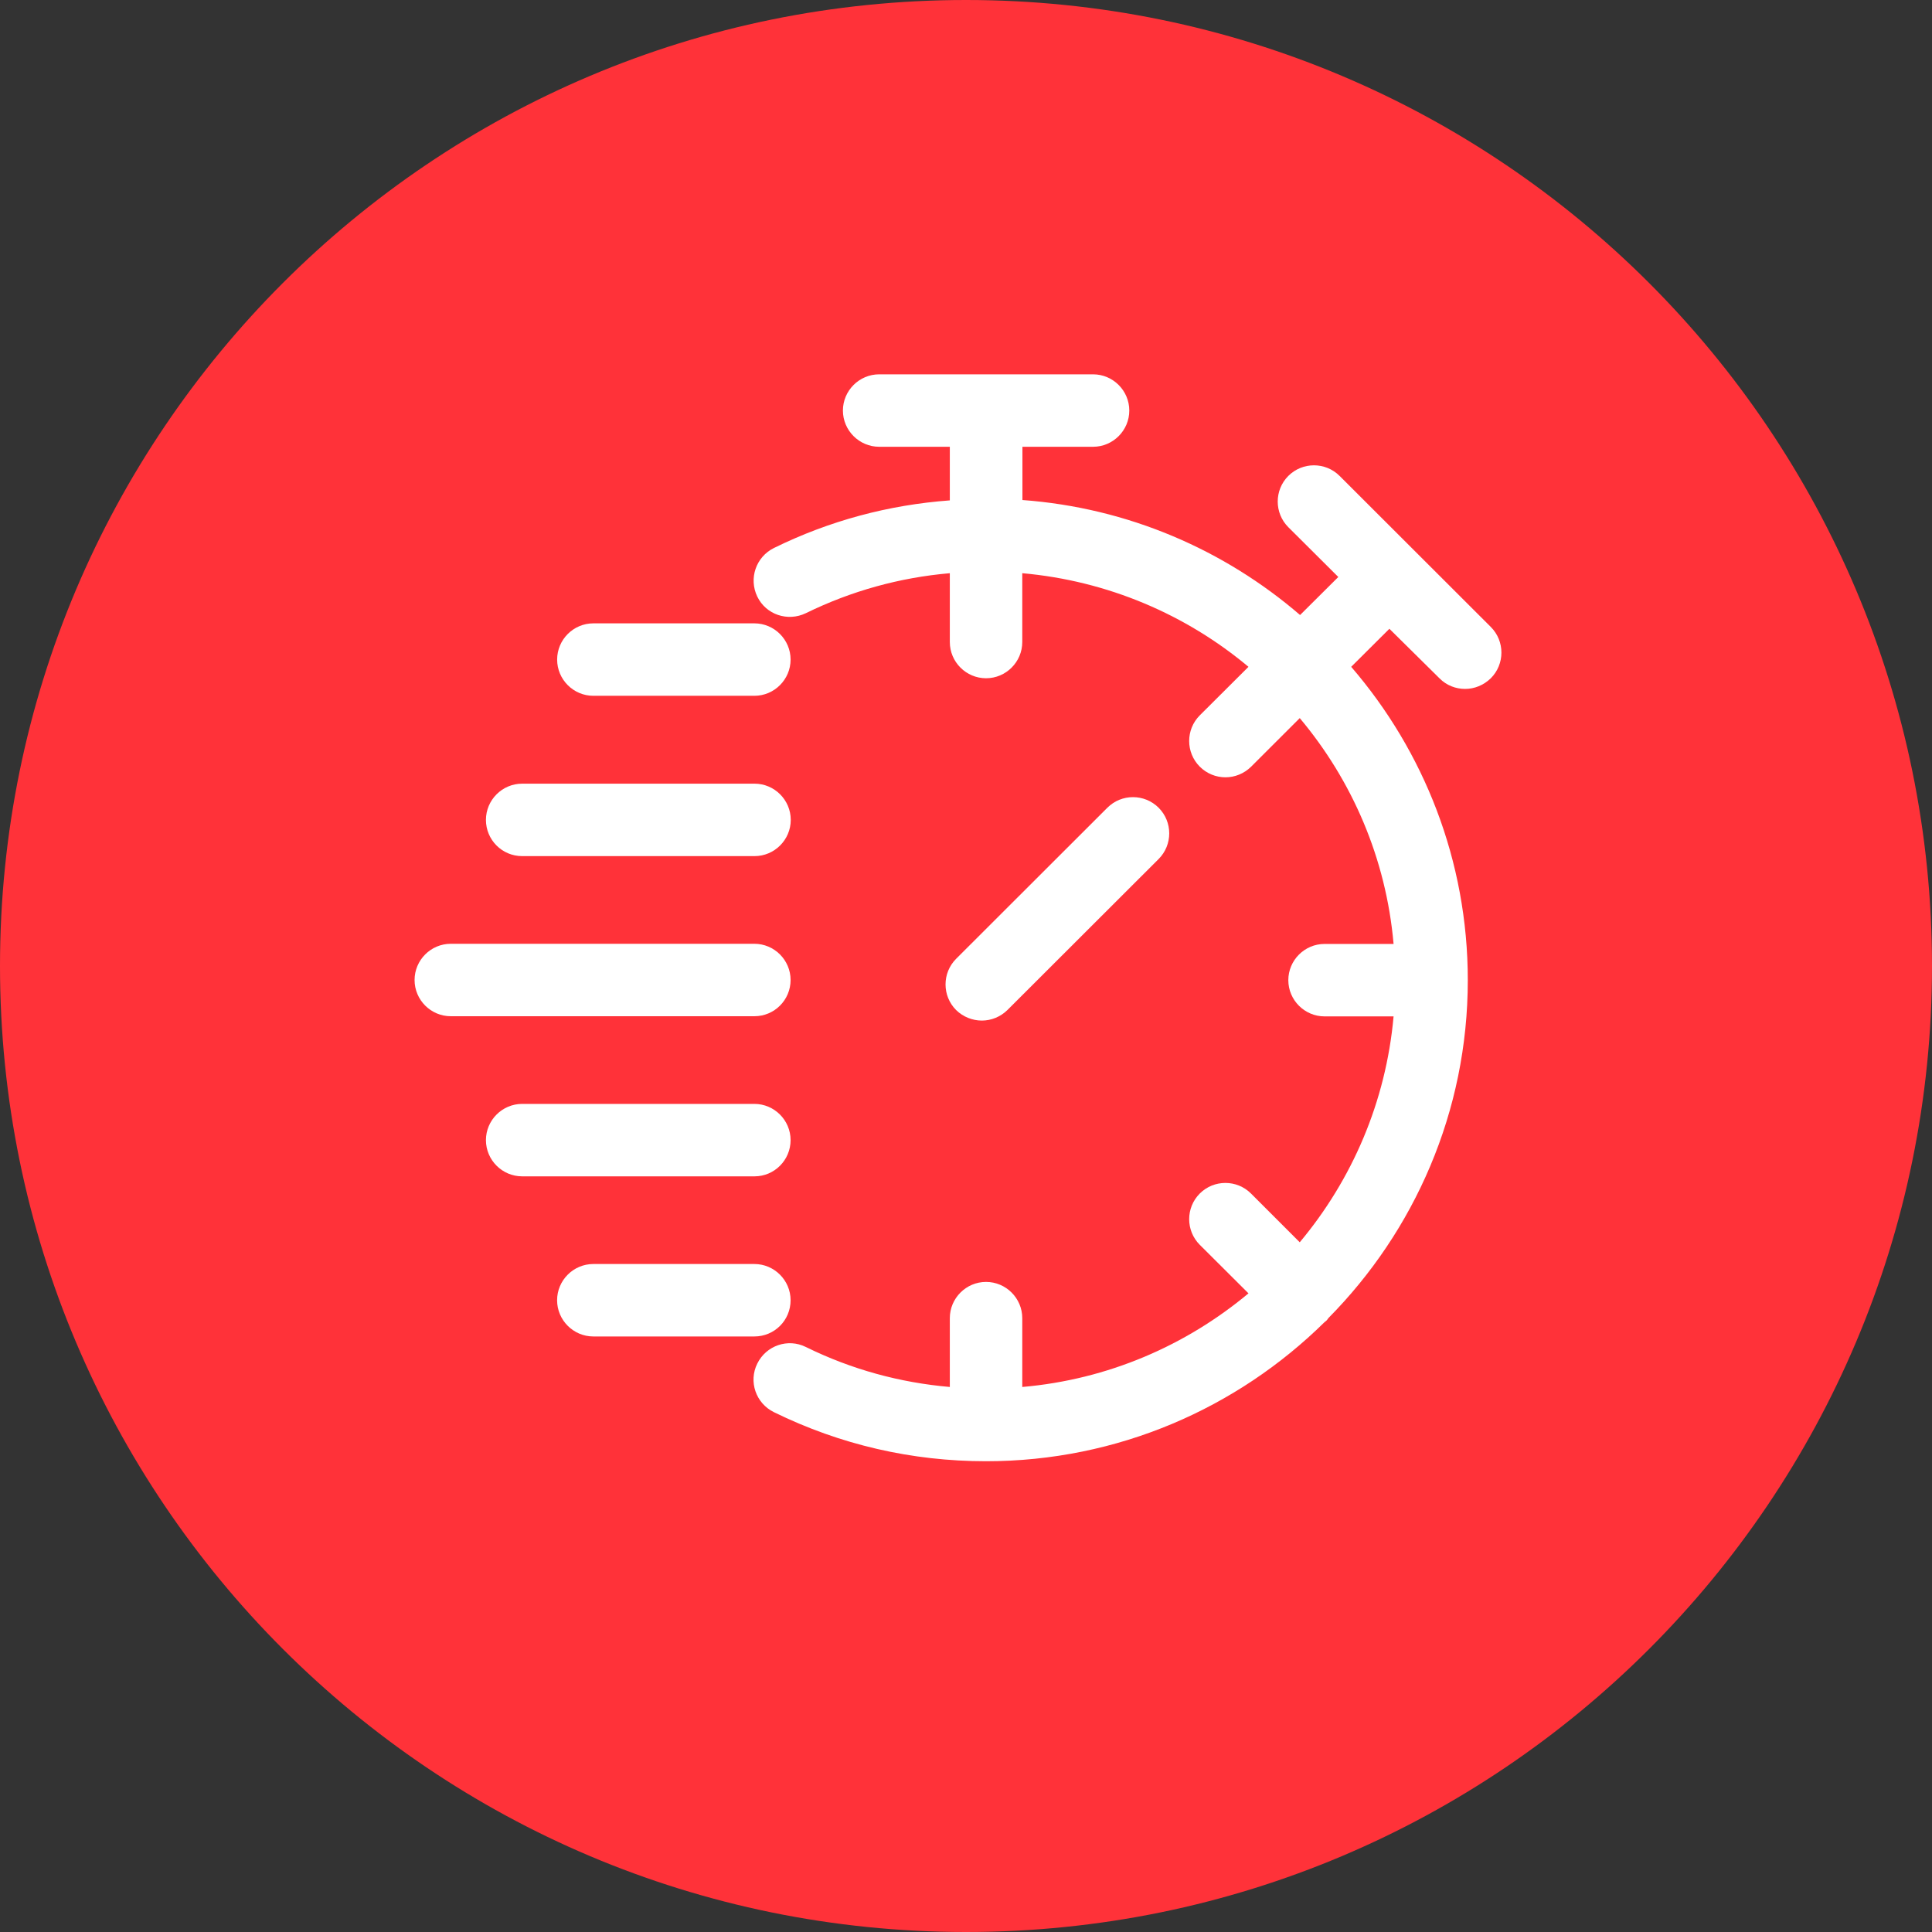
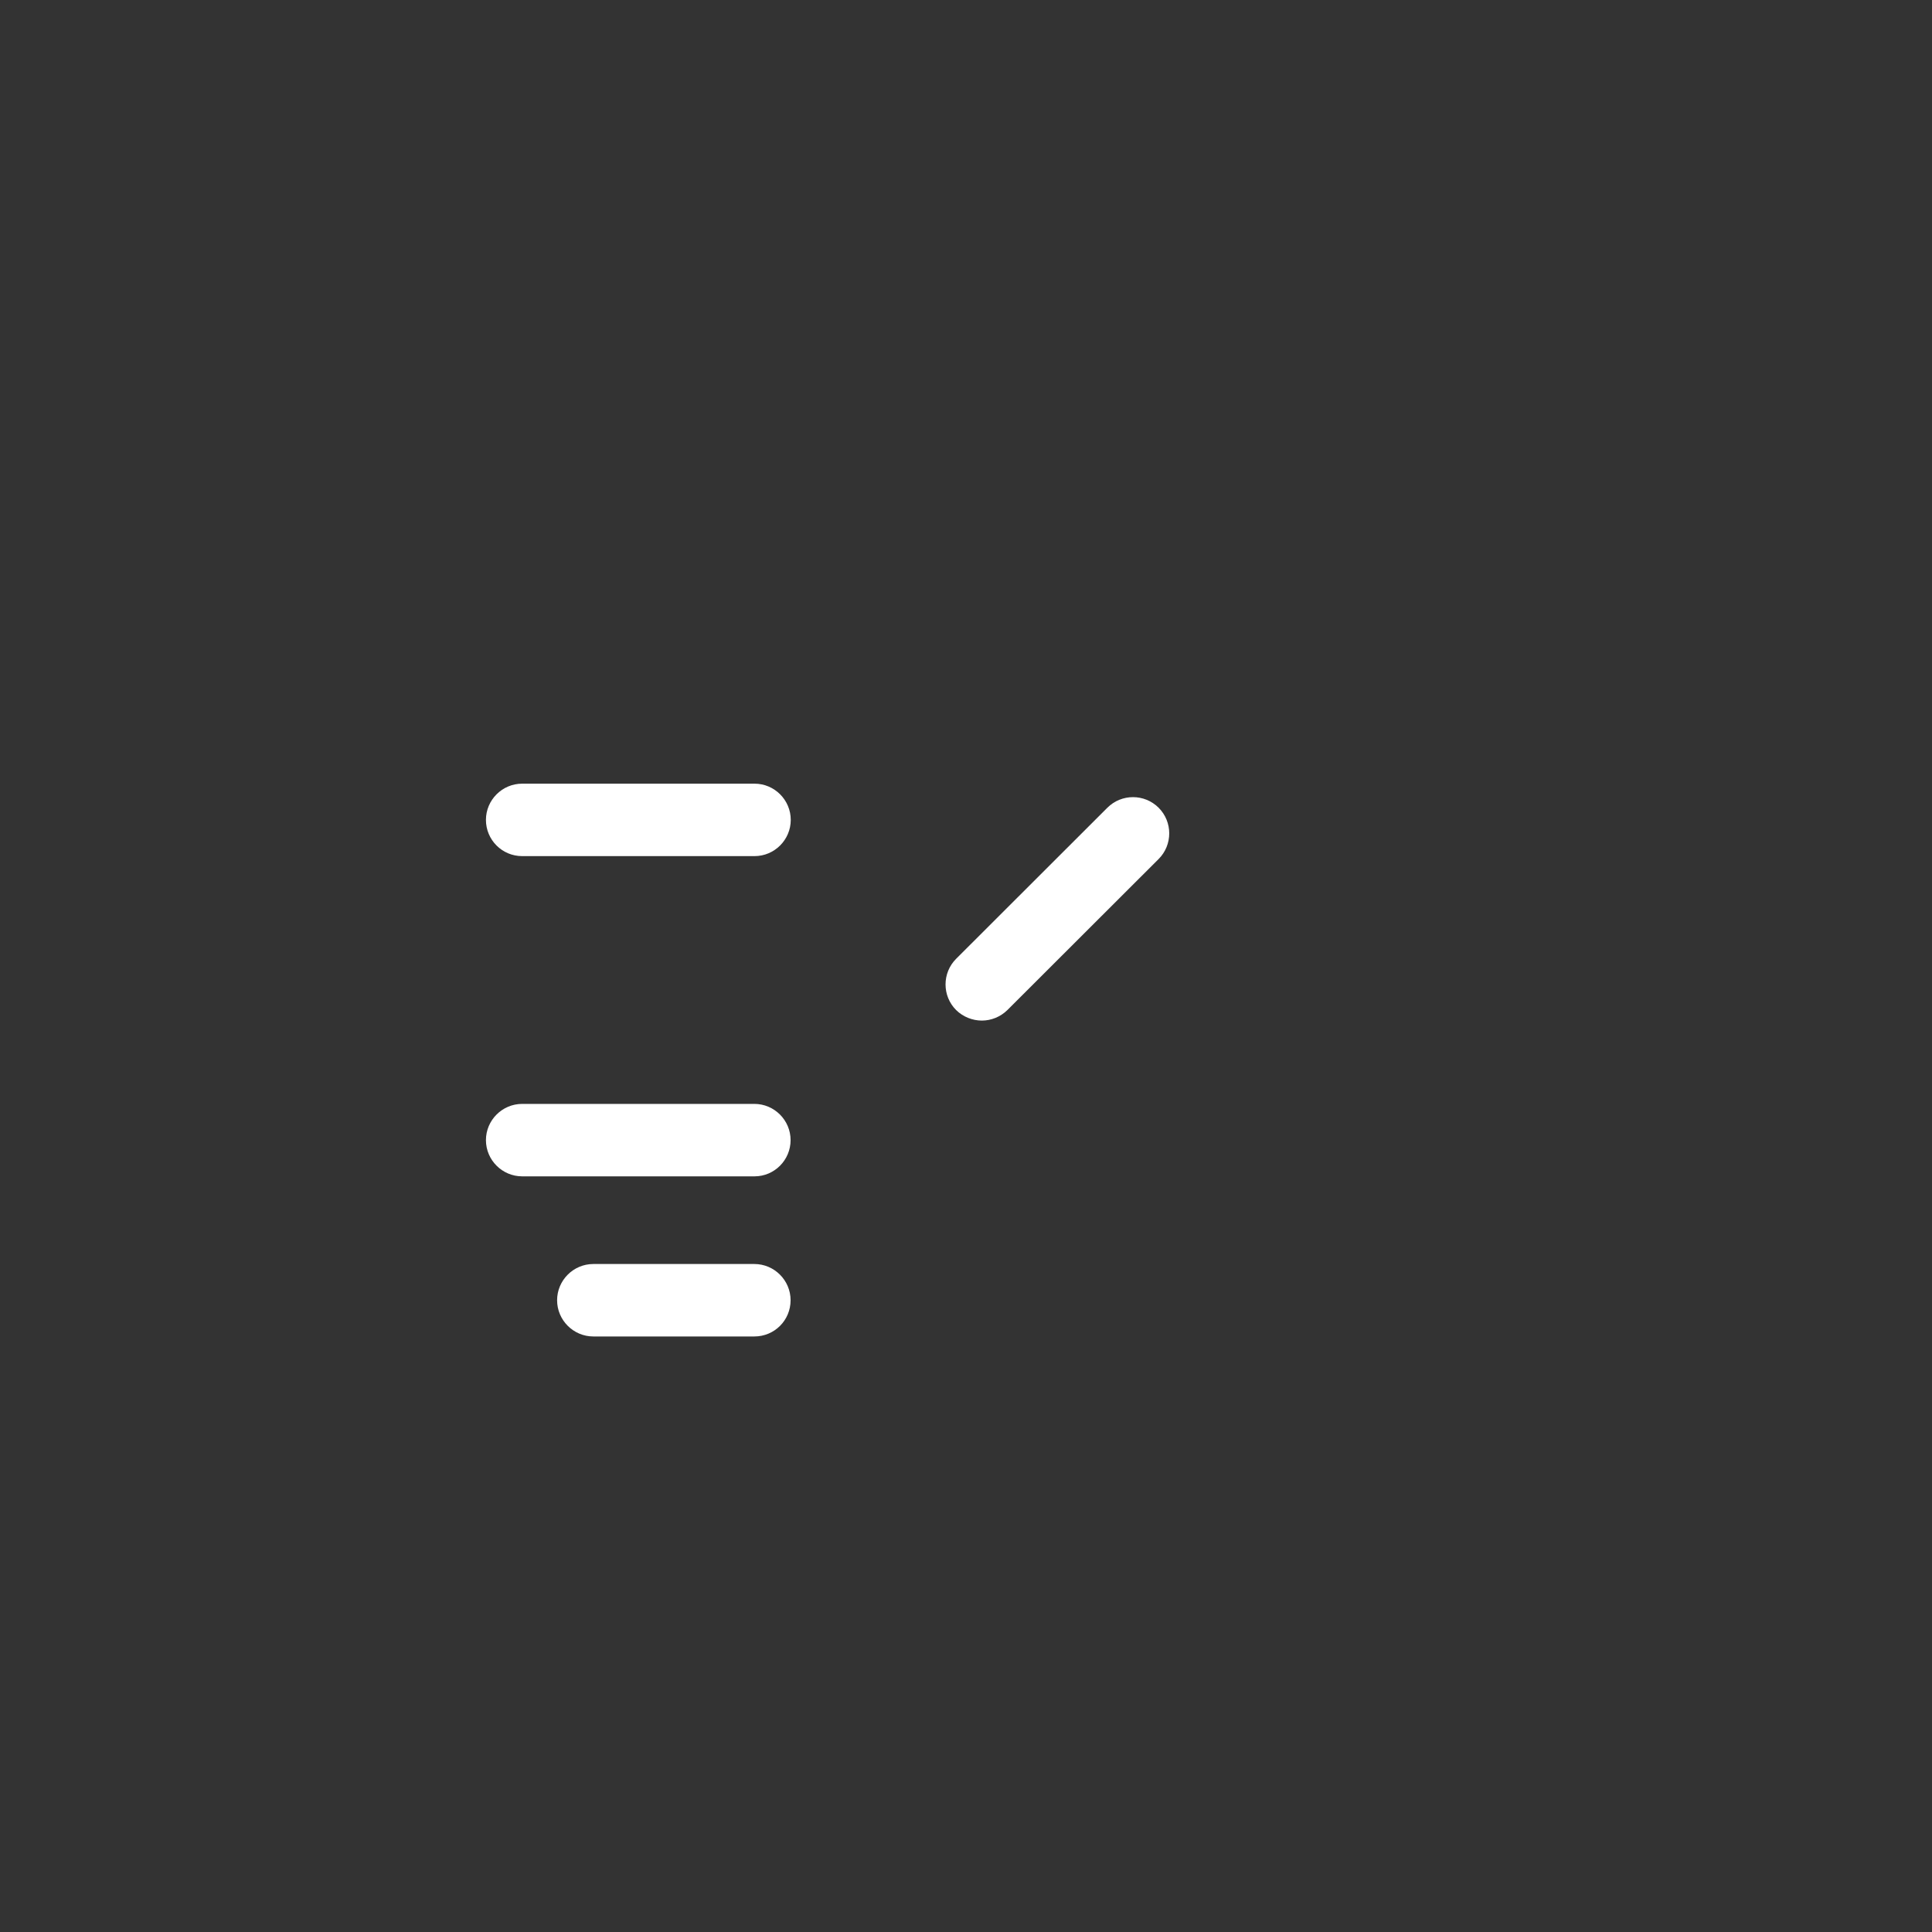
<svg xmlns="http://www.w3.org/2000/svg" fill="none" viewBox="0 0 48 48" height="48" width="48">
  <rect x="0" y="0" width="48" height="48" fill="#333333" stroke="none" />
-   <path fill="#FF3239" d="M0 24C0 10.745 10.745 0 24 0C37.255 0 48 10.745 48 24C48 37.255 37.255 48 24 48C10.745 48 0 37.255 0 24Z" />
-   <path fill="white" d="M35.766 16.855C35.941 17.031 36.17 17.116 36.4 17.116C36.63 17.116 36.859 17.026 37.039 16.851C37.39 16.5 37.39 15.928 37.039 15.577L33.282 11.824C32.931 11.473 32.359 11.473 32.008 11.824C31.657 12.175 31.657 12.747 32.008 13.098L33.25 14.335L32.3 15.28C30.419 13.66 28.025 12.616 25.402 12.423V11.1H27.157C27.652 11.1 28.057 10.695 28.057 10.2C28.057 9.705 27.652 9.3 27.157 9.3H21.843C21.348 9.3 20.942 9.705 20.942 10.2C20.942 10.695 21.348 11.1 21.843 11.1H23.598V12.432C22.077 12.544 20.61 12.936 19.228 13.615C18.782 13.836 18.598 14.371 18.814 14.821C19.03 15.271 19.57 15.451 20.02 15.235C21.149 14.682 22.351 14.349 23.598 14.241V15.951C23.598 16.446 24.003 16.851 24.498 16.851C24.993 16.851 25.398 16.446 25.398 15.951V14.241C27.526 14.43 29.47 15.271 31.018 16.567L29.808 17.773C29.457 18.124 29.457 18.696 29.808 19.047C29.983 19.222 30.213 19.312 30.447 19.312C30.676 19.312 30.906 19.222 31.081 19.051L32.292 17.841C33.592 19.389 34.438 21.328 34.623 23.452H32.908C32.413 23.452 32.008 23.857 32.008 24.352C32.008 24.847 32.413 25.252 32.908 25.252H34.623C34.434 27.376 33.588 29.316 32.292 30.864L31.081 29.653C30.73 29.302 30.159 29.302 29.808 29.653C29.457 30.004 29.457 30.576 29.808 30.927L31.018 32.133C29.466 33.429 27.526 34.275 25.398 34.459V32.749C25.398 32.254 24.993 31.849 24.498 31.849C24.003 31.849 23.598 32.254 23.598 32.749V34.459C22.356 34.351 21.154 34.023 20.02 33.465C19.575 33.244 19.035 33.429 18.814 33.879C18.593 34.324 18.778 34.864 19.228 35.085C20.88 35.895 22.653 36.304 24.498 36.304C27.774 36.304 30.744 34.981 32.908 32.848C32.926 32.835 32.944 32.821 32.962 32.803C32.98 32.785 32.989 32.767 33.002 32.749C35.14 30.589 36.467 27.619 36.467 24.352C36.467 21.382 35.374 18.66 33.57 16.567L34.519 15.622L35.766 16.855Z" />
  <path fill="white" d="M24.394 25.356C24.623 25.356 24.853 25.266 25.028 25.095L28.786 21.342C29.137 20.991 29.137 20.419 28.786 20.068C28.435 19.717 27.863 19.717 27.512 20.068L23.755 23.821C23.404 24.172 23.404 24.744 23.755 25.095C23.93 25.266 24.164 25.356 24.394 25.356Z" />
-   <path fill="white" d="M19.642 24.348C19.642 23.853 19.237 23.448 18.742 23.448H11.2C10.704 23.448 10.3 23.853 10.3 24.348C10.3 24.843 10.704 25.248 11.2 25.248H18.742C19.241 25.248 19.642 24.843 19.642 24.348Z" />
  <path fill="white" d="M12.973 21.27H18.746C19.241 21.27 19.646 20.865 19.646 20.37C19.646 19.875 19.241 19.47 18.746 19.47H12.973C12.478 19.47 12.073 19.875 12.073 20.37C12.073 20.865 12.473 21.27 12.973 21.27Z" />
-   <path fill="white" d="M14.742 17.287H18.742C19.237 17.287 19.642 16.882 19.642 16.387C19.642 15.892 19.237 15.487 18.742 15.487H14.742C14.246 15.487 13.842 15.892 13.842 16.387C13.842 16.882 14.246 17.287 14.742 17.287Z" />
  <path fill="white" d="M19.642 28.326C19.642 27.831 19.237 27.426 18.742 27.426H12.973C12.478 27.426 12.073 27.831 12.073 28.326C12.073 28.821 12.478 29.226 12.973 29.226H18.746C19.241 29.226 19.642 28.821 19.642 28.326Z" />
  <path fill="white" d="M19.642 32.304C19.642 31.809 19.237 31.404 18.742 31.404H14.741C14.246 31.404 13.841 31.809 13.841 32.304C13.841 32.799 14.246 33.204 14.741 33.204H18.742C19.241 33.204 19.642 32.803 19.642 32.304Z" />
</svg>